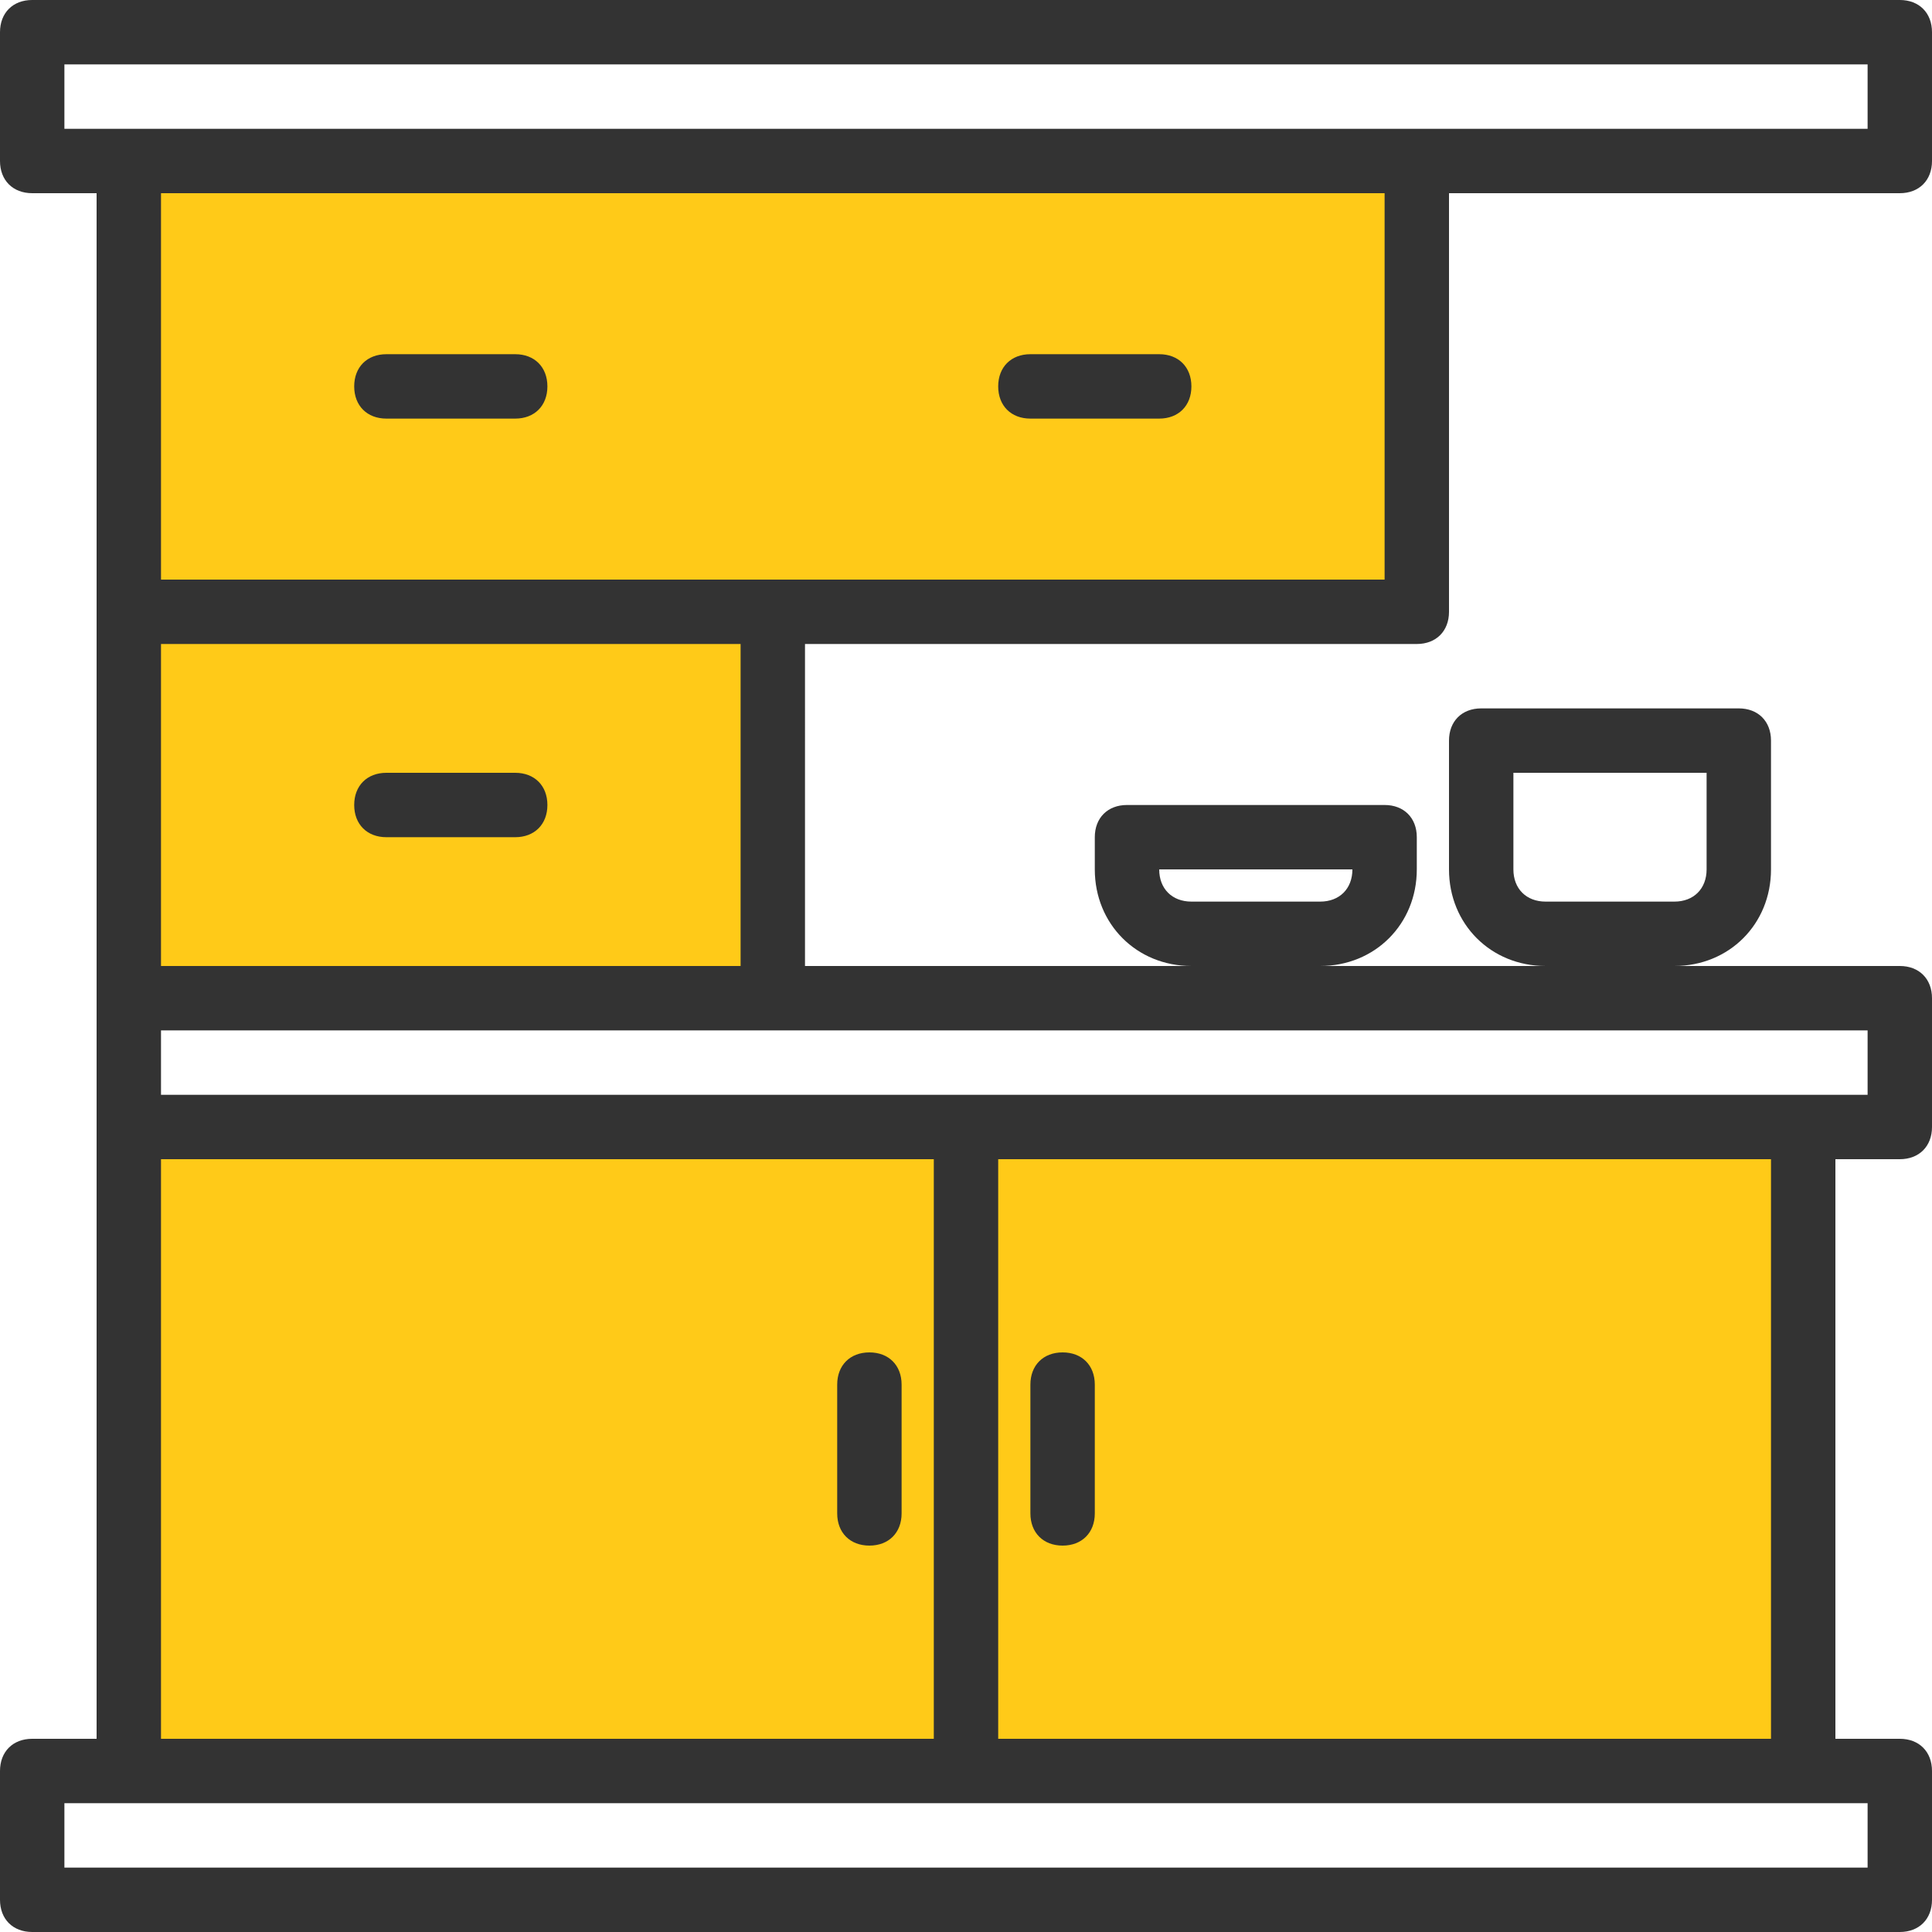
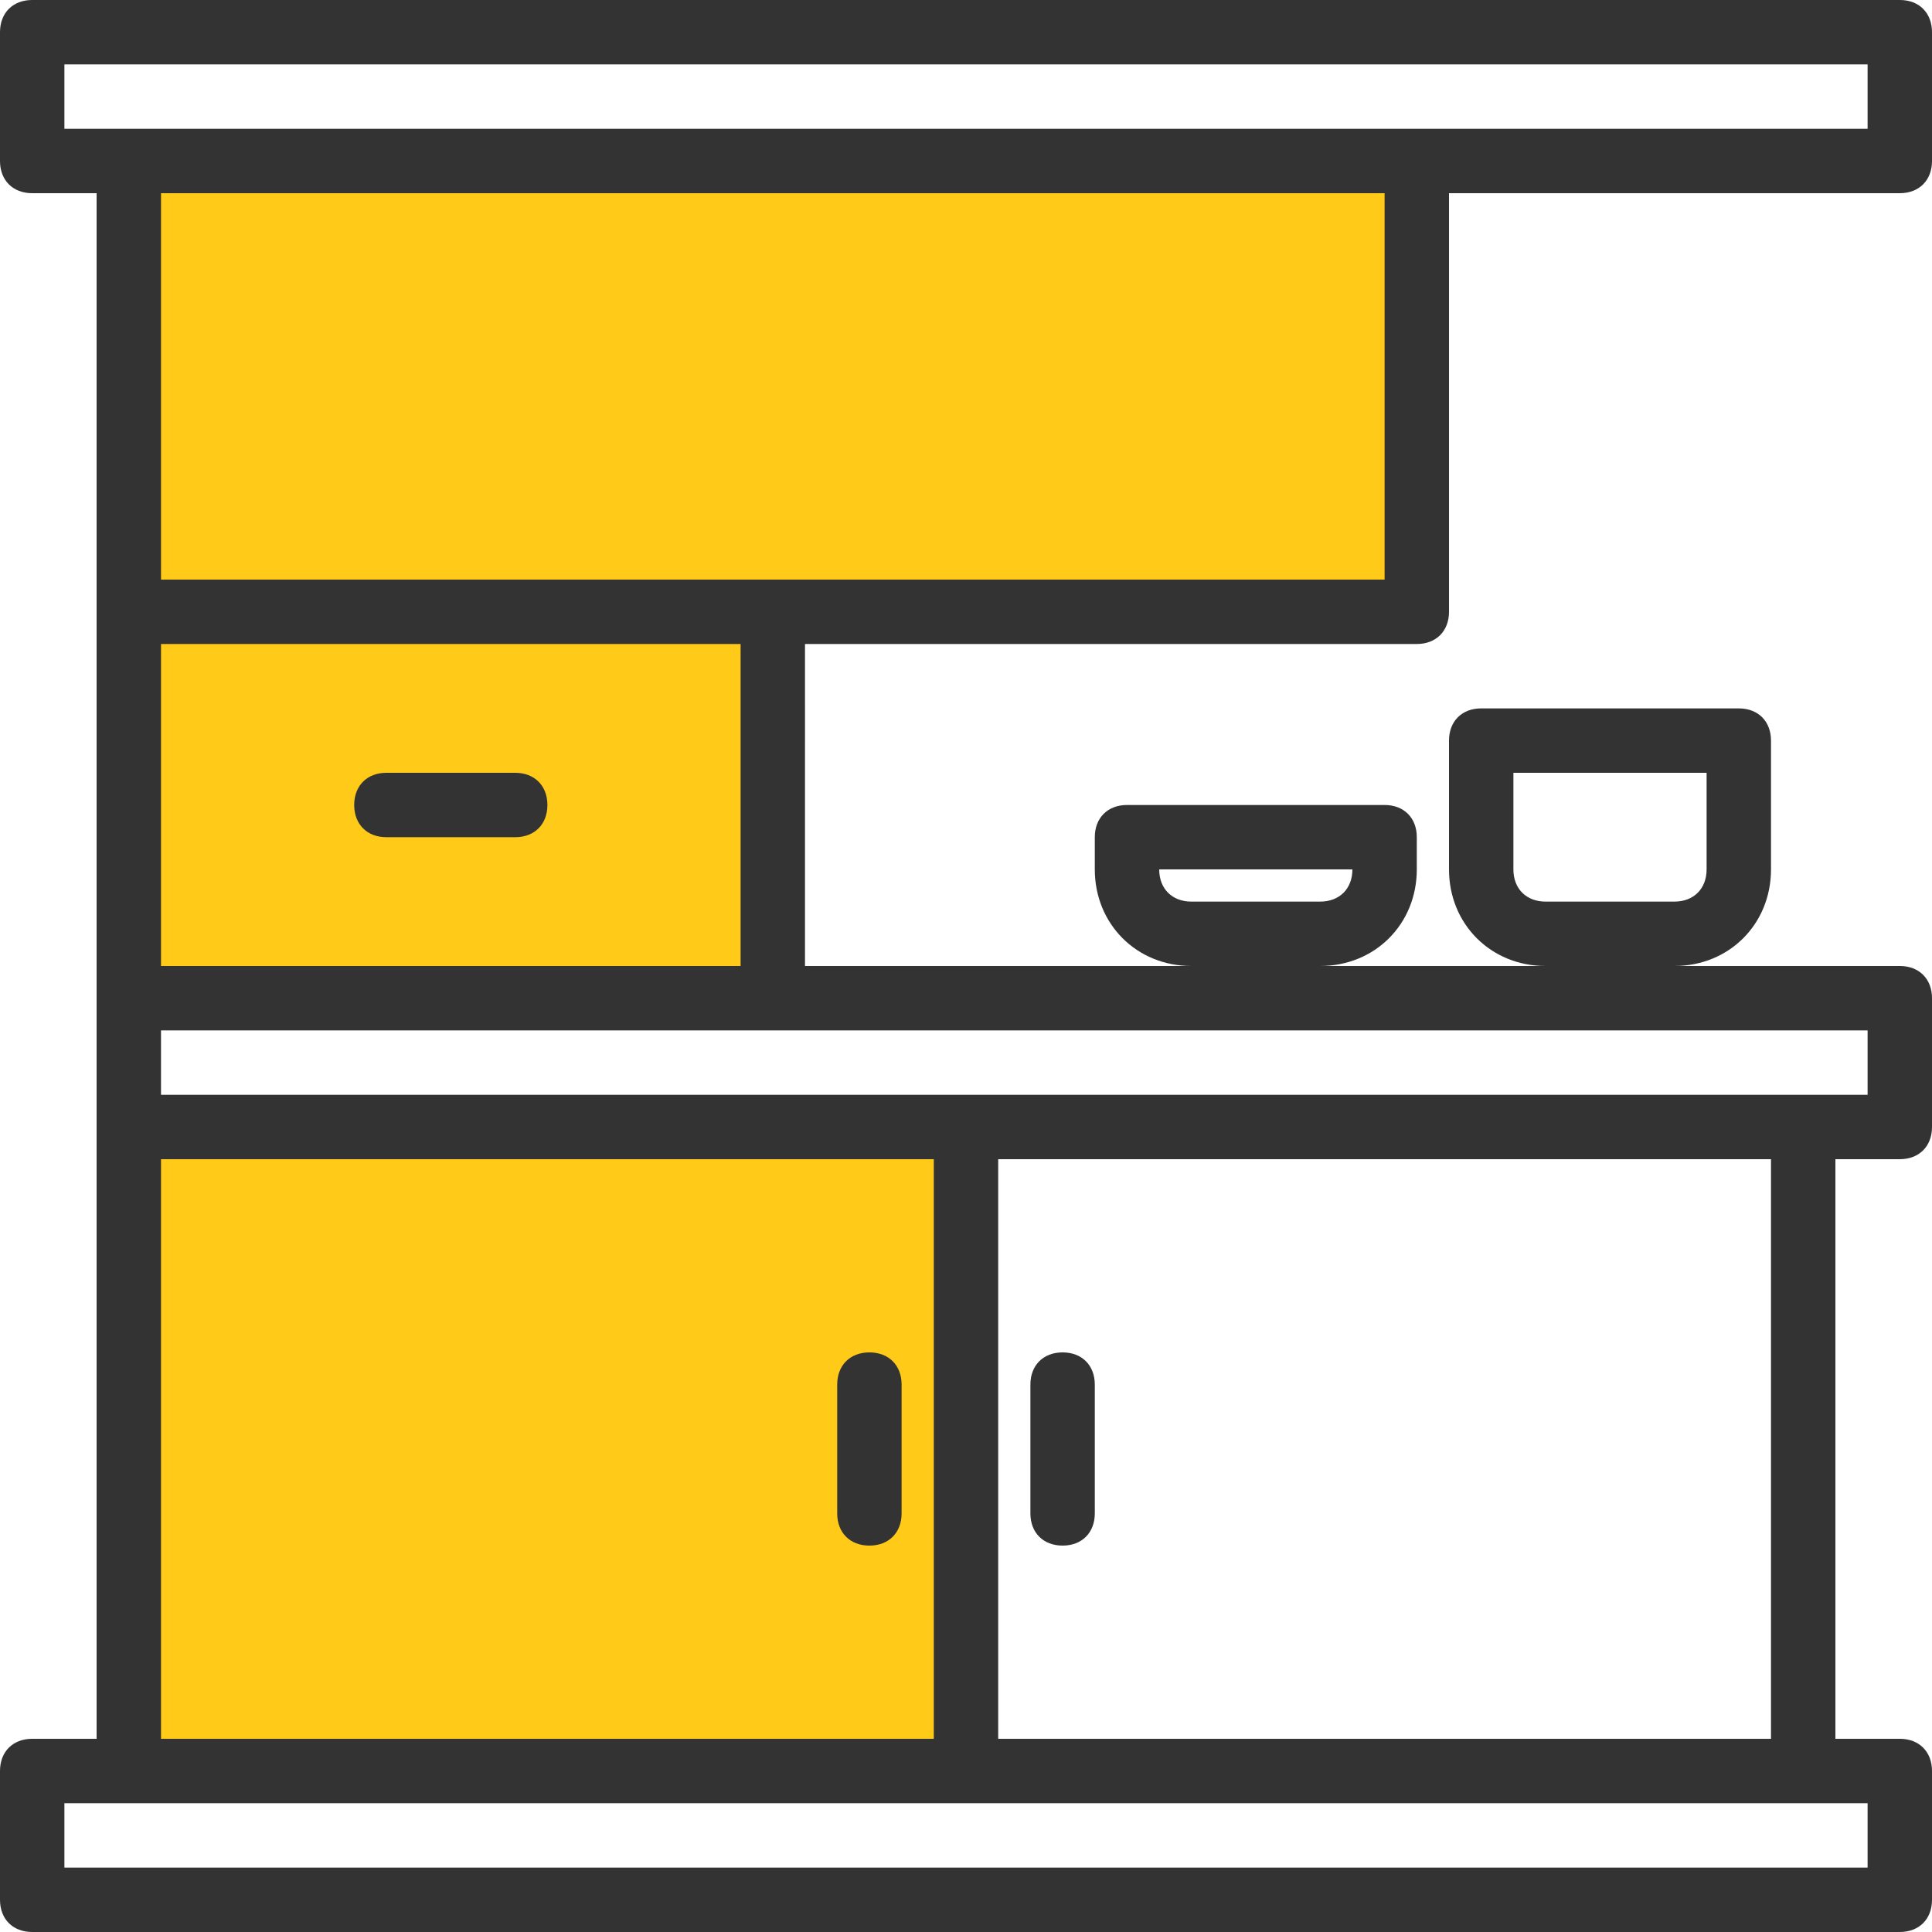
<svg xmlns="http://www.w3.org/2000/svg" height="60" viewBox="0 0 60 60" width="60">
  <path d="m4 35h26v20h-26z" fill="#ffca18" />
-   <path d="m30 35h26v20h-26z" fill="#ffca18" />
  <path d="m4 5h40v14h-40z" fill="#ffca18" />
  <path d="m4 19h20v12h-20z" fill="#ffca18" />
  <g fill="#333">
    <path d="m33 48c.6 0 1-.4 1-1v-4c0-.6-.4-1-1-1s-1 .4-1 1v4c0 .6.4 1 1 1z" />
    <path d="m27 42c-.6 0-1 .4-1 1v4c0 .6.4 1 1 1s1-.4 1-1v-4c0-.6-.4-1-1-1z" />
    <path d="m25 20h19c.6 0 1-.4 1-1v-13h14c.6 0 1-.4 1-1v-4c0-.6-.4-1-1-1h-58c-.6 0-1 .4-1 1v4c0 .6.4 1 1 1h2v48h-2c-.6 0-1 .4-1 1v4c0 .6.4 1 1 1h58c.6 0 1-.4 1-1v-4c0-.6-.4-1-1-1h-2v-18h2c.6 0 1-.4 1-1v-4c0-.6-.4-1-1-1h-7c1.7 0 3-1.3 3-3v-4c0-.6-.4-1-1-1h-8c-.6 0-1 .4-1 1v4c0 1.7 1.3 3 3 3h-7c1.7 0 3-1.3 3-3v-1c0-.6-.4-1-1-1h-8c-.6 0-1 .4-1 1v1c0 1.7 1.3 3 3 3h-12zm22 7v-3h6v3c0 .6-.4 1-1 1h-4c-.6 0-1-.4-1-1zm-11 0h6c0 .6-.4 1-1 1h-4c-.6 0-1-.4-1-1zm-31-7h18v10h-18zm-3-18h56v2h-56zm22 4h19v12h-38v-12zm-19 30h24v18h-24zm53 22h-56v-2h56zm-3-4h-24v-18h24zm3-22v2h-53v-2z" />
-     <path d="m12 13h4c.6 0 1-.4 1-1s-.4-1-1-1h-4c-.6 0-1 .4-1 1s.4 1 1 1z" />
    <path d="m16 24h-4c-.6 0-1 .4-1 1s.4 1 1 1h4c.6 0 1-.4 1-1s-.4-1-1-1z" />
-     <path d="m32 13h4c.6 0 1-.4 1-1s-.4-1-1-1h-4c-.6 0-1 .4-1 1s.4 1 1 1z" />
  </g>
</svg>